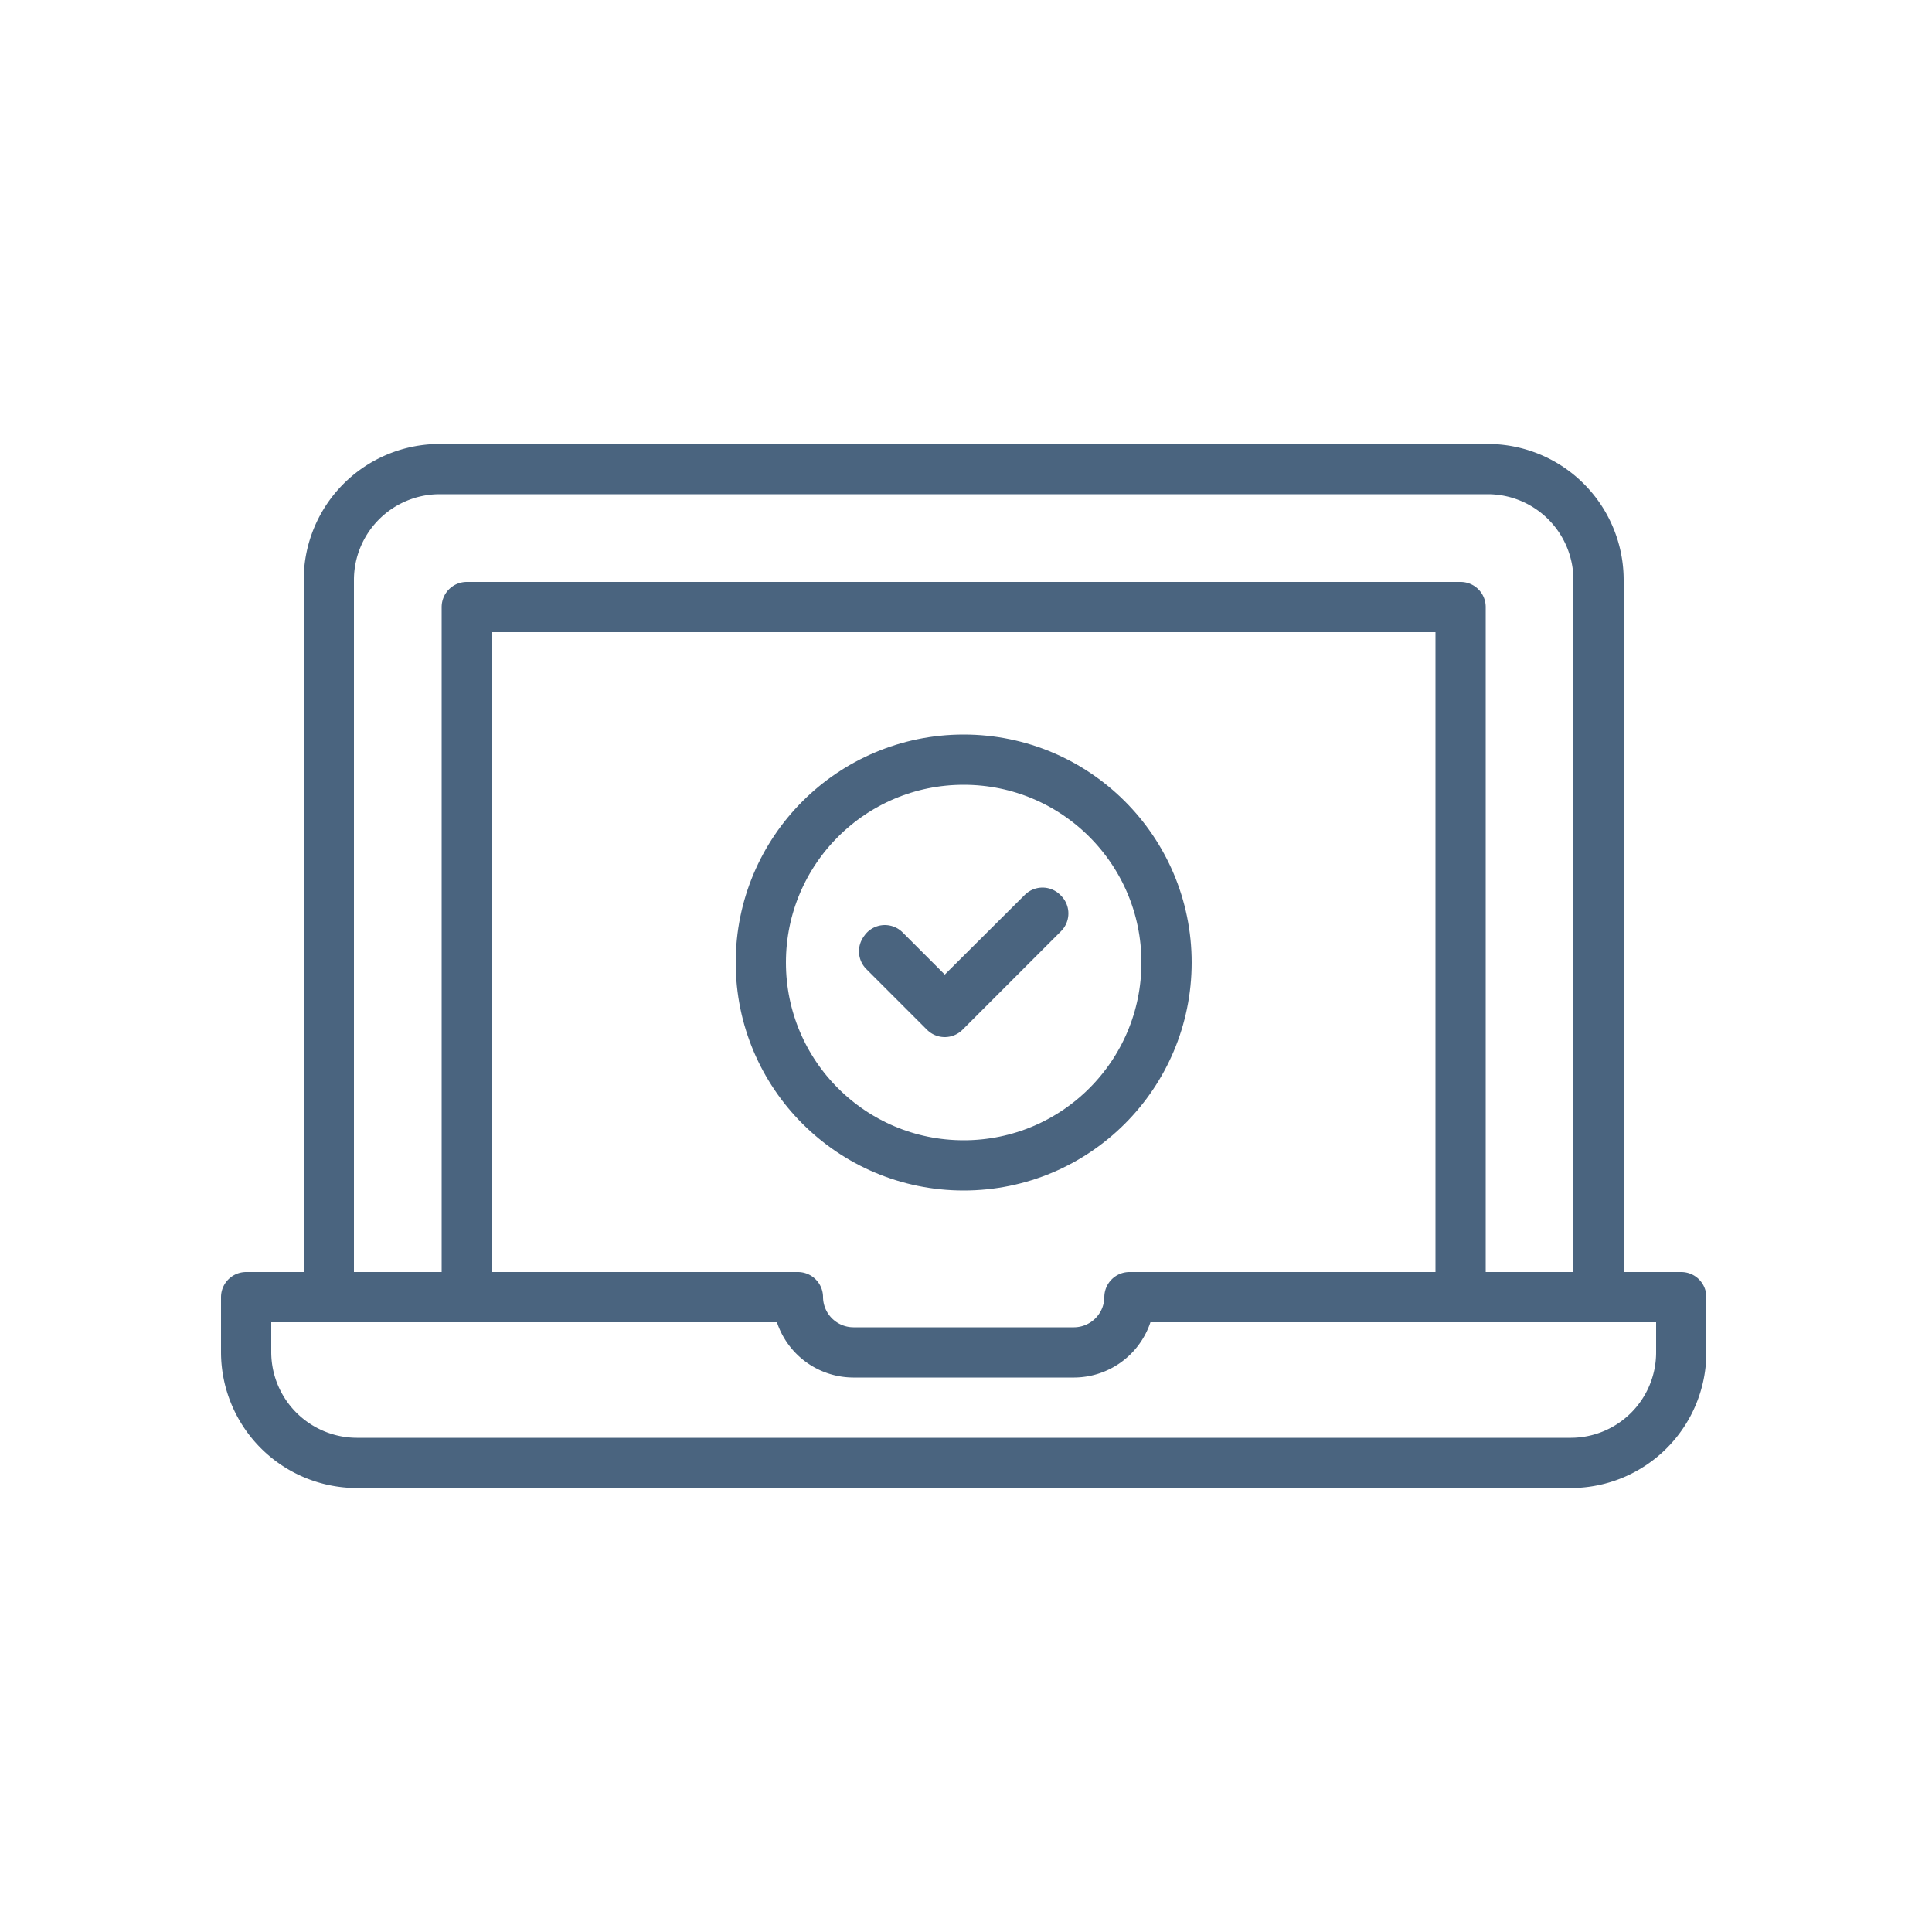
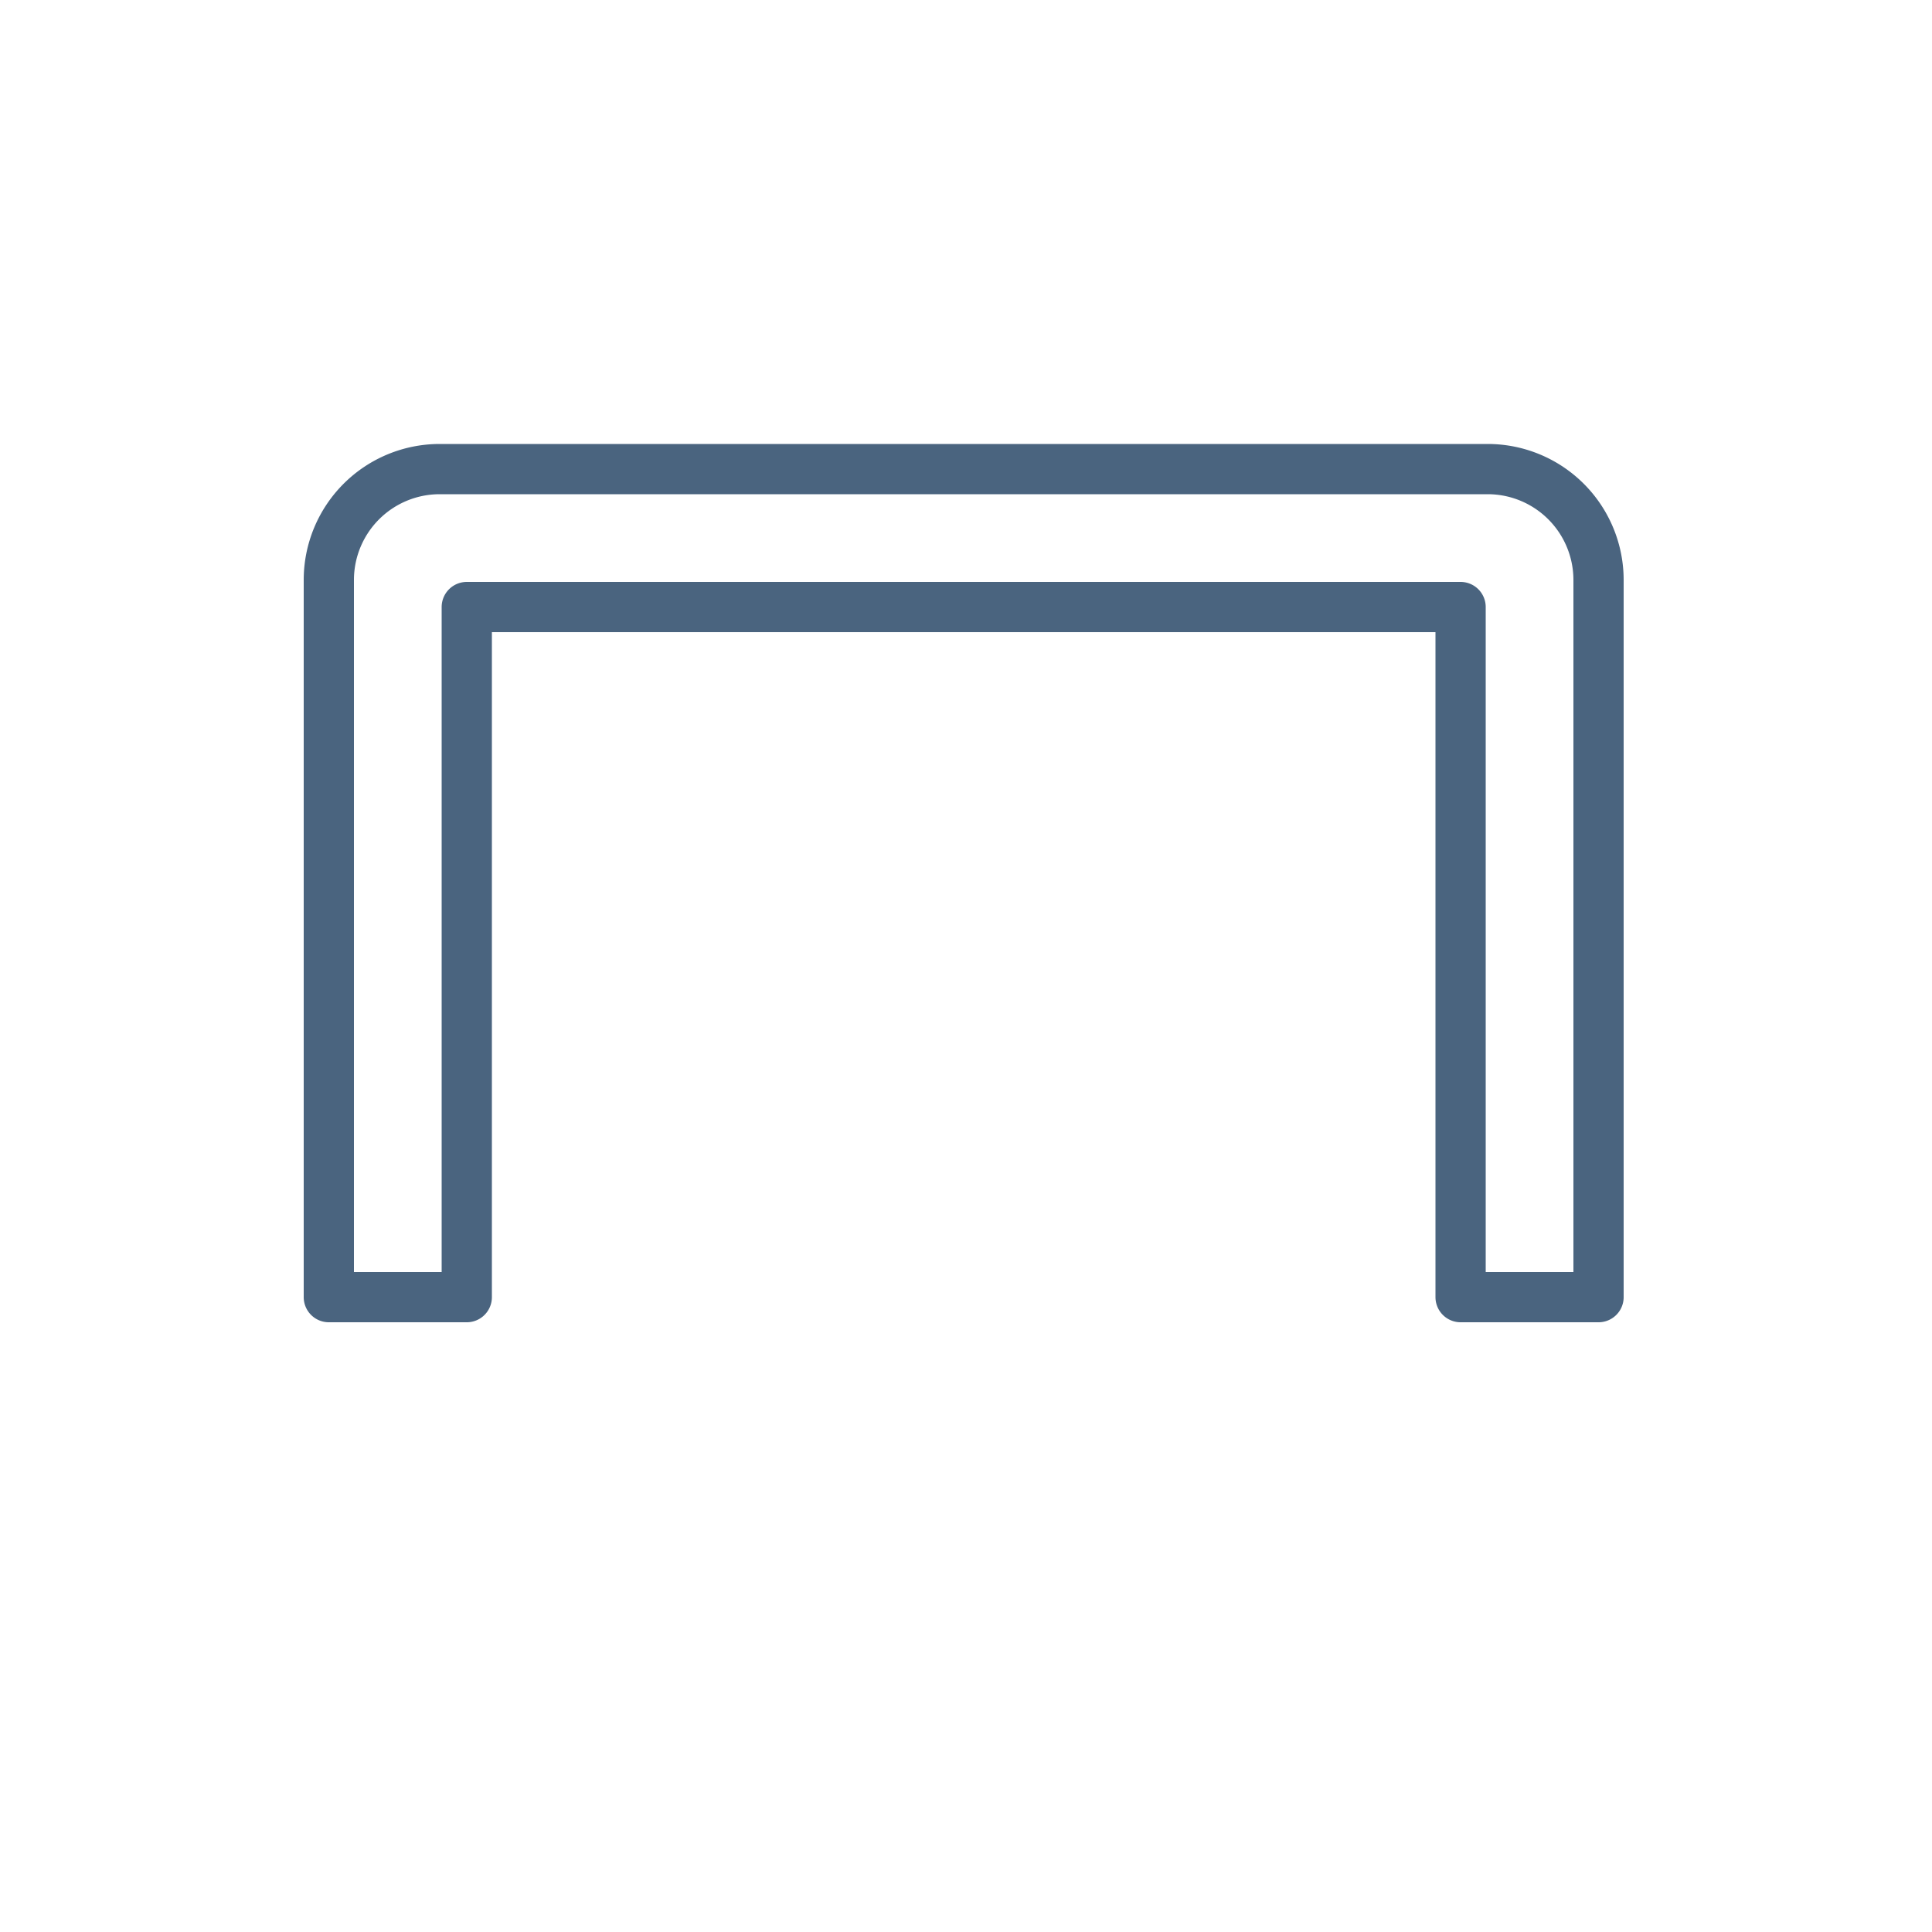
<svg xmlns="http://www.w3.org/2000/svg" id="Layer_1" data-name="Layer 1" viewBox="0 0 50 50">
  <defs>
    <style>.cls-1{fill:none;stroke:#4a647f;stroke-linecap:round;stroke-linejoin:round;stroke-width:1.3px;}</style>
  </defs>
  <path class="cls-1" d="M41.37,33.57V15a2.87,2.87,0,0,0-2.86-2.86H11.37A2.87,2.87,0,0,0,8.51,15V33.57h3.57V15.71H37.8V33.57Z" />
-   <path class="cls-1" d="M29.23,33.57A1.44,1.44,0,0,1,27.8,35H22.08a1.44,1.44,0,0,1-1.43-1.43H6.37V35a2.87,2.87,0,0,0,2.86,2.86H40.66A2.86,2.86,0,0,0,43.51,35V33.57Z" />
-   <polygon class="cls-1" points="24.45 26.19 24.44 26.18 22.88 24.62 22.9 24.59 24.45 26.14 26.98 23.62 27 23.64 24.45 26.19" />
-   <circle class="cls-1" cx="24.94" cy="24.91" r="5.25" />
</svg>